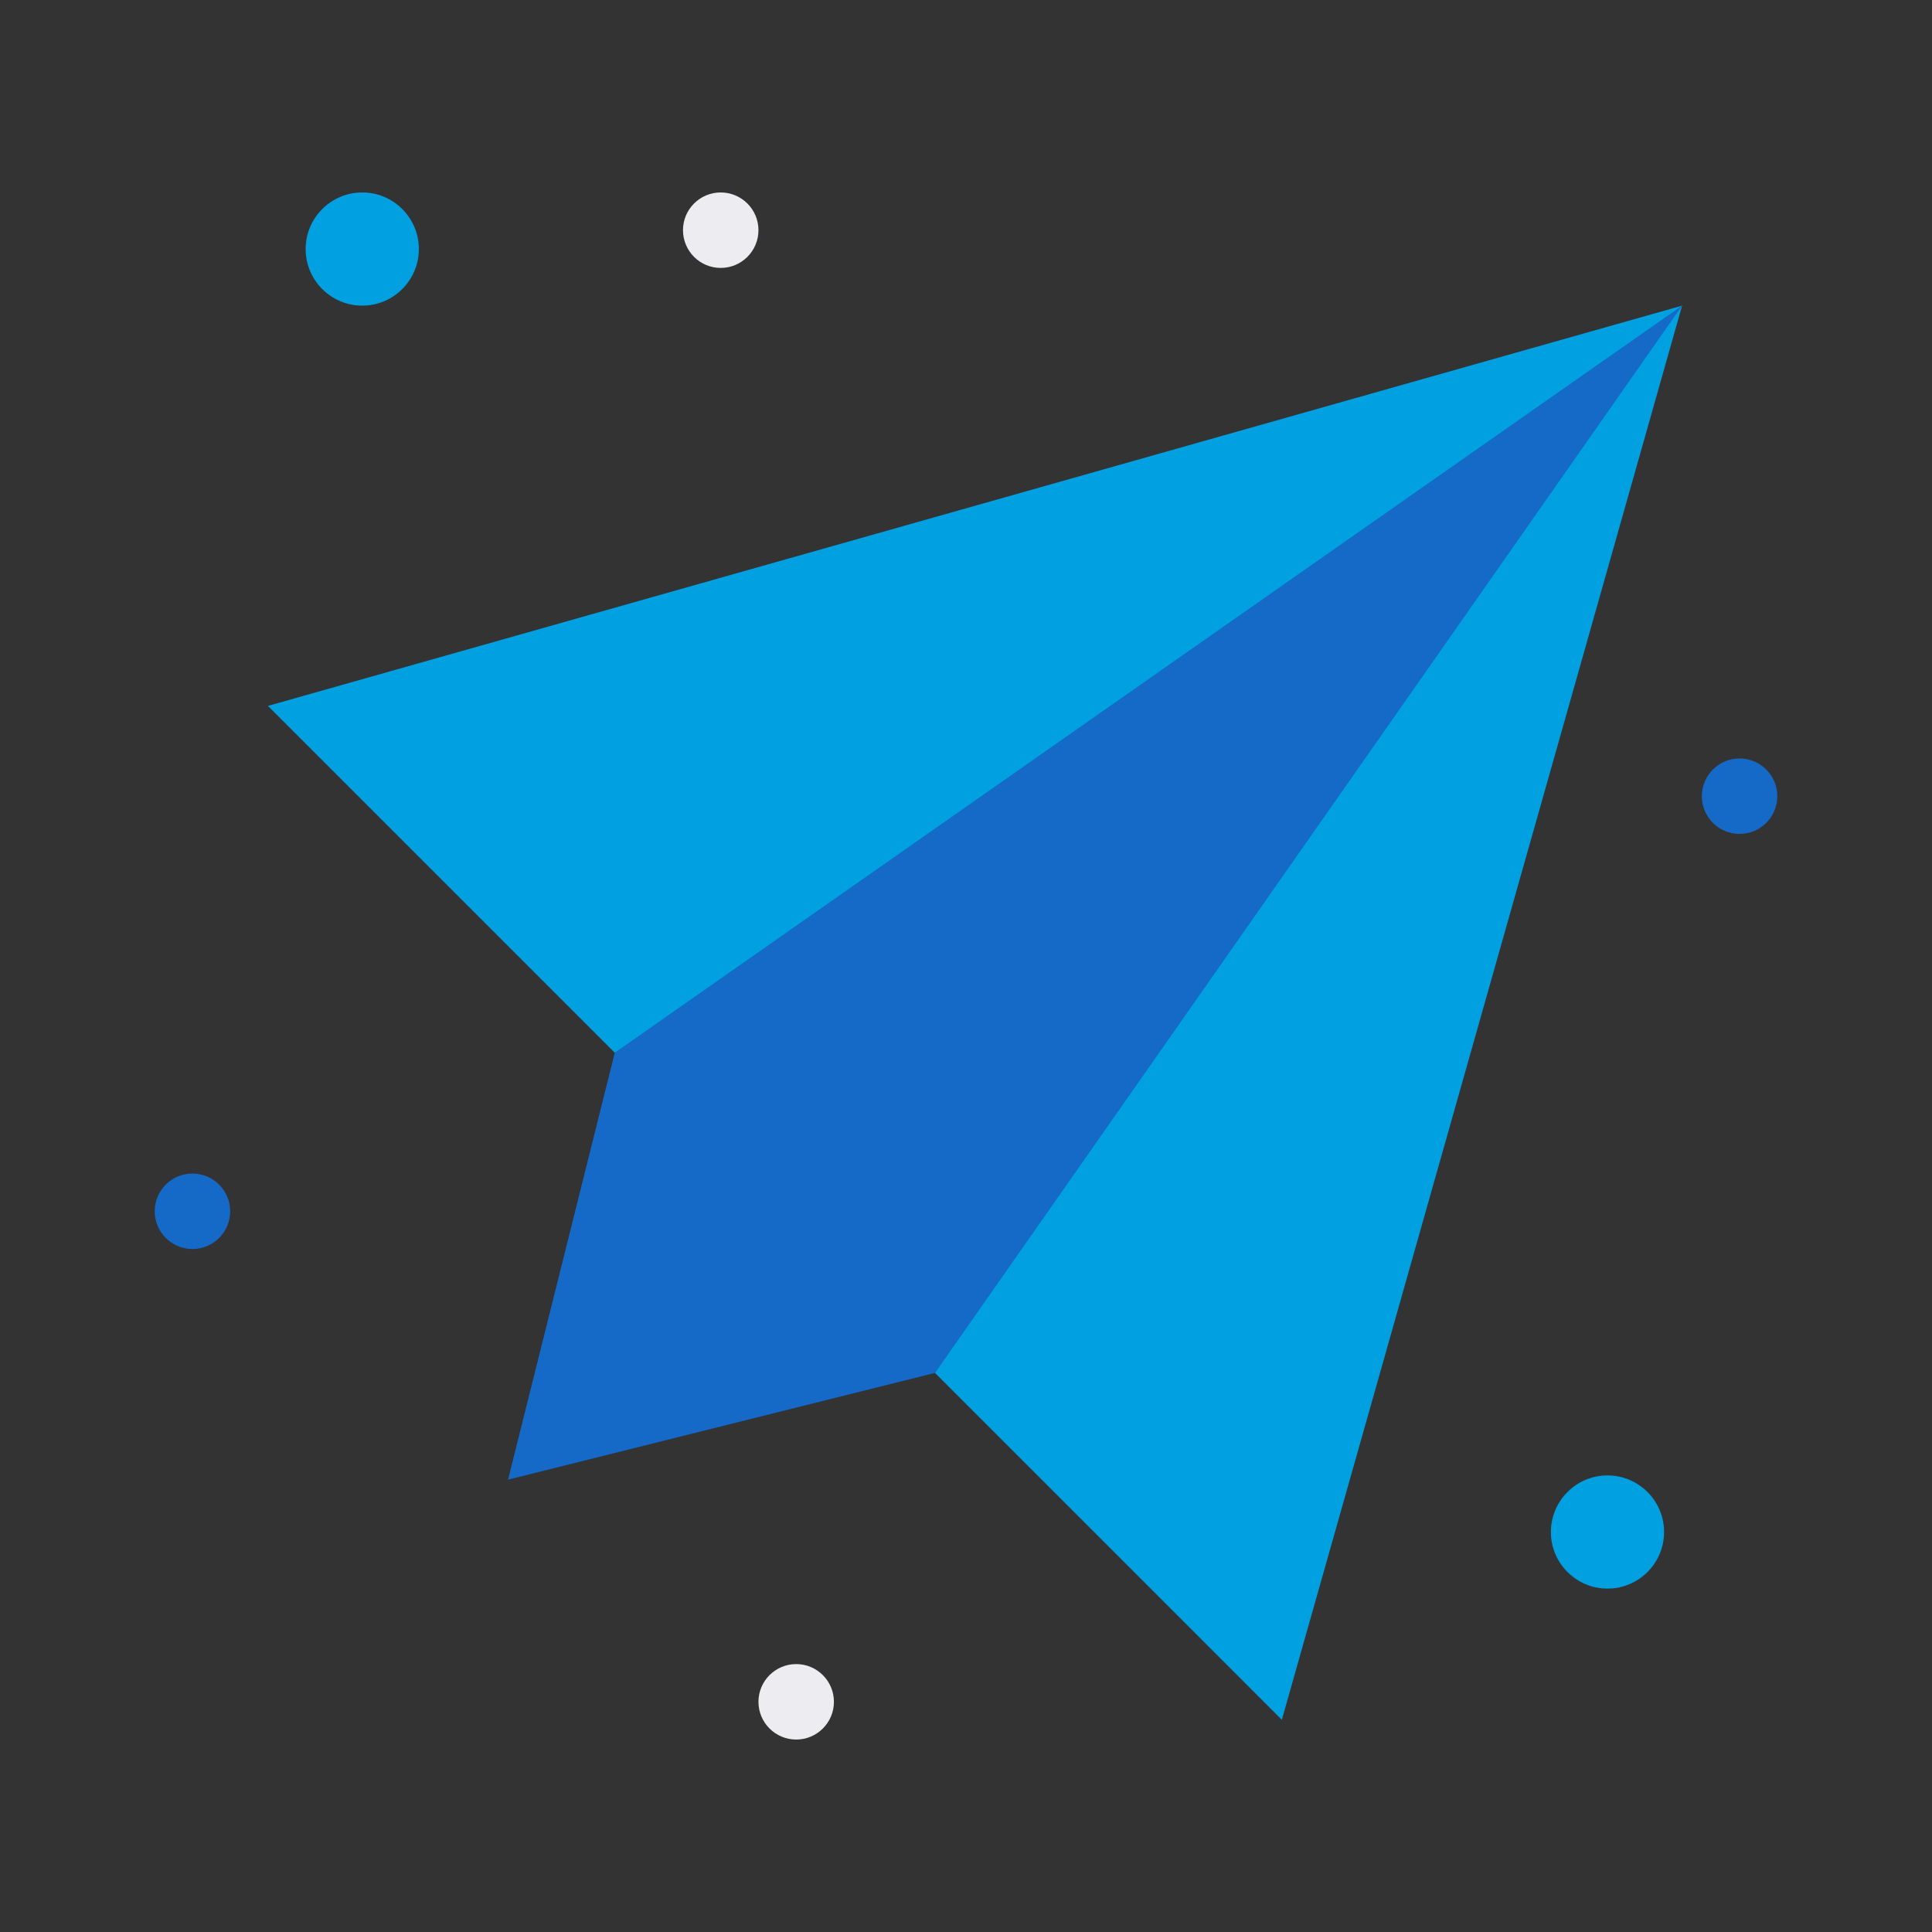
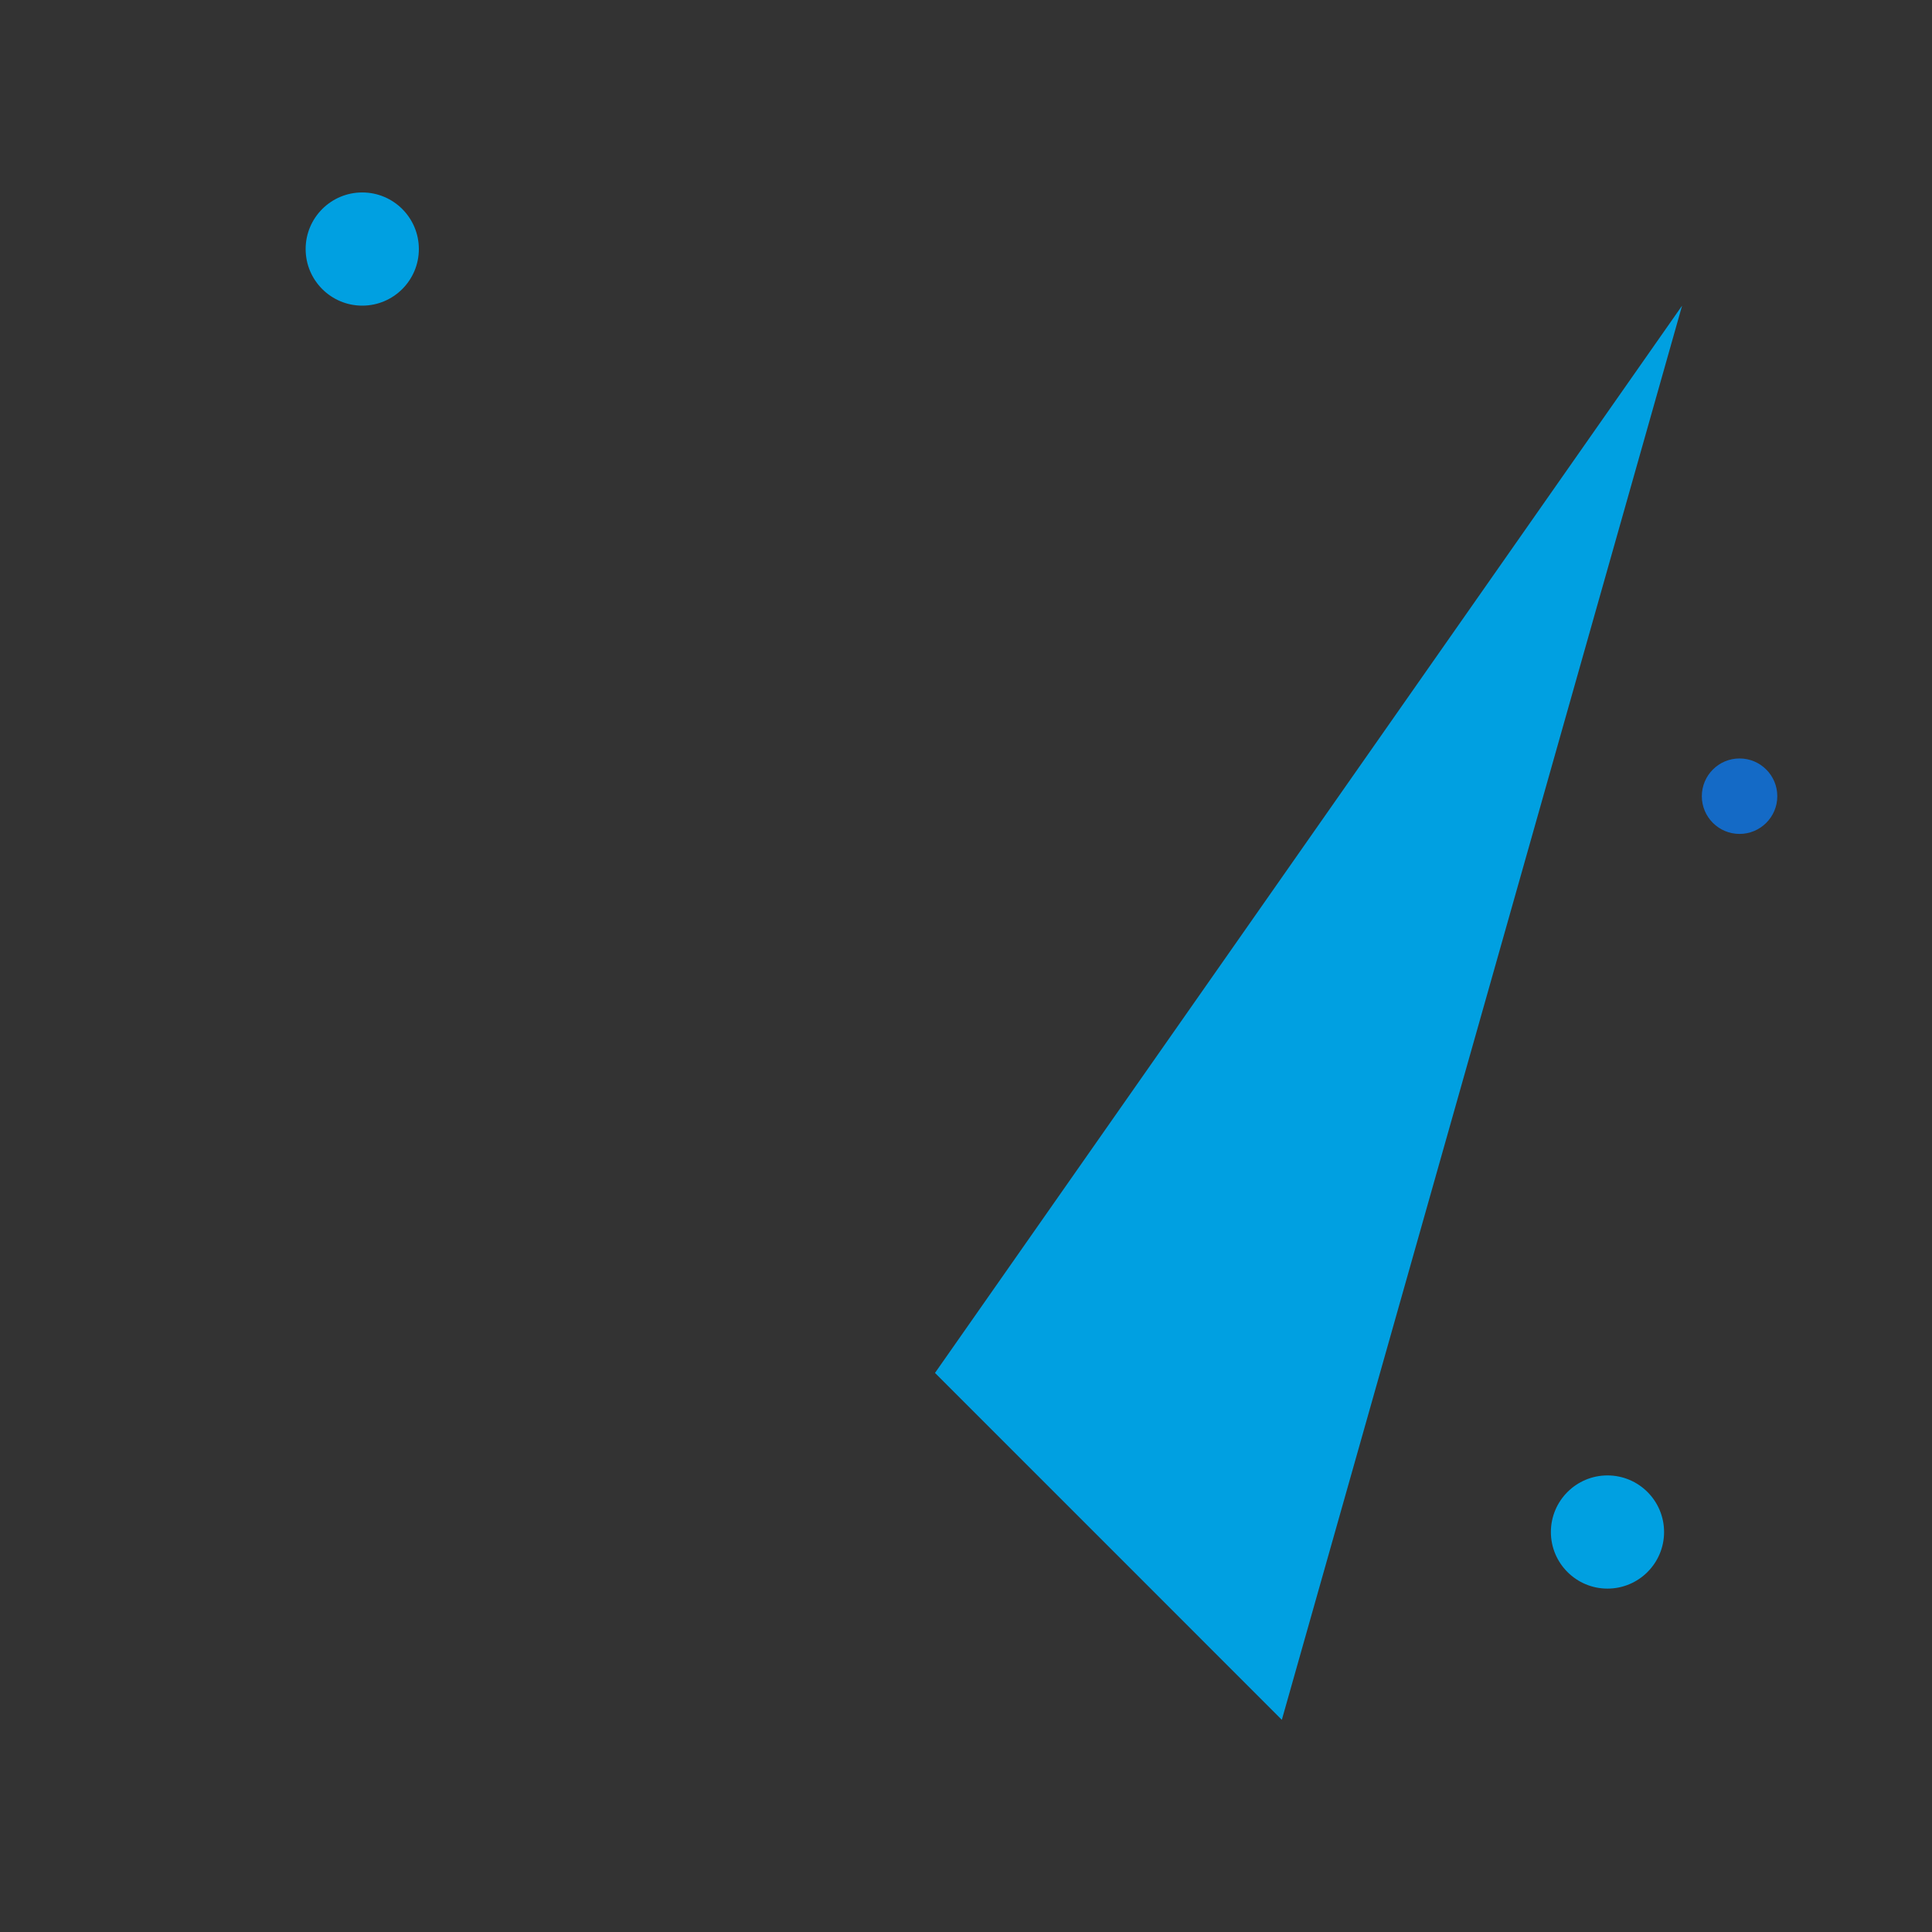
<svg xmlns="http://www.w3.org/2000/svg" width="80" height="80" viewBox="0 0 80 80" fill="none">
  <rect x="0" y="0" width="80" height="80" fill="#333333" stroke="none" />
-   <path d="M69.651 12.656L55.425 35.474L38.715 56.85L29.876 59.06L21.037 61.27L23.247 52.431L25.456 43.592L45.344 27.052L69.651 12.656Z" fill="#146AC6" />
  <path d="M69.652 12.656L53.078 71.214L38.716 56.85L69.652 12.656Z" fill="#00A0E1" />
-   <path d="M69.652 12.656L25.456 43.592L11.094 29.23L69.652 12.656Z" fill="#00A0E1" />
  <path d="M72.031 31.406C72.894 31.406 73.594 32.106 73.594 32.969C73.594 33.831 72.894 34.531 72.031 34.531C71.169 34.531 70.469 33.831 70.469 32.969C70.469 32.106 71.169 31.406 72.031 31.406Z" fill="#146AC6" />
  <path d="M66.562 61.094C67.856 61.094 68.906 62.144 68.906 63.438C68.906 64.731 67.856 65.781 66.562 65.781C65.269 65.781 64.219 64.731 64.219 63.438C64.219 62.144 65.269 61.094 66.562 61.094Z" fill="#00A0E1" />
-   <path d="M32.969 68.906C33.831 68.906 34.531 69.606 34.531 70.469C34.531 71.331 33.831 72.031 32.969 72.031C32.106 72.031 31.406 71.331 31.406 70.469C31.406 69.606 32.106 68.906 32.969 68.906Z" fill="#ECECF1" />
-   <path d="M29.844 7.969C30.706 7.969 31.406 8.669 31.406 9.531C31.406 10.394 30.706 11.094 29.844 11.094C28.981 11.094 28.281 10.394 28.281 9.531C28.281 8.669 28.981 7.969 29.844 7.969Z" fill="#ECECF1" />
  <path d="M15 7.969C16.294 7.969 17.344 9.019 17.344 10.312C17.344 11.606 16.294 12.656 15 12.656C13.706 12.656 12.656 11.606 12.656 10.312C12.656 9.019 13.706 7.969 15 7.969Z" fill="#00A0E1" />
-   <path d="M7.969 48.594C8.831 48.594 9.531 49.294 9.531 50.156C9.531 51.019 8.831 51.719 7.969 51.719C7.106 51.719 6.406 51.019 6.406 50.156C6.406 49.294 7.106 48.594 7.969 48.594Z" fill="#146AC6" />
</svg>